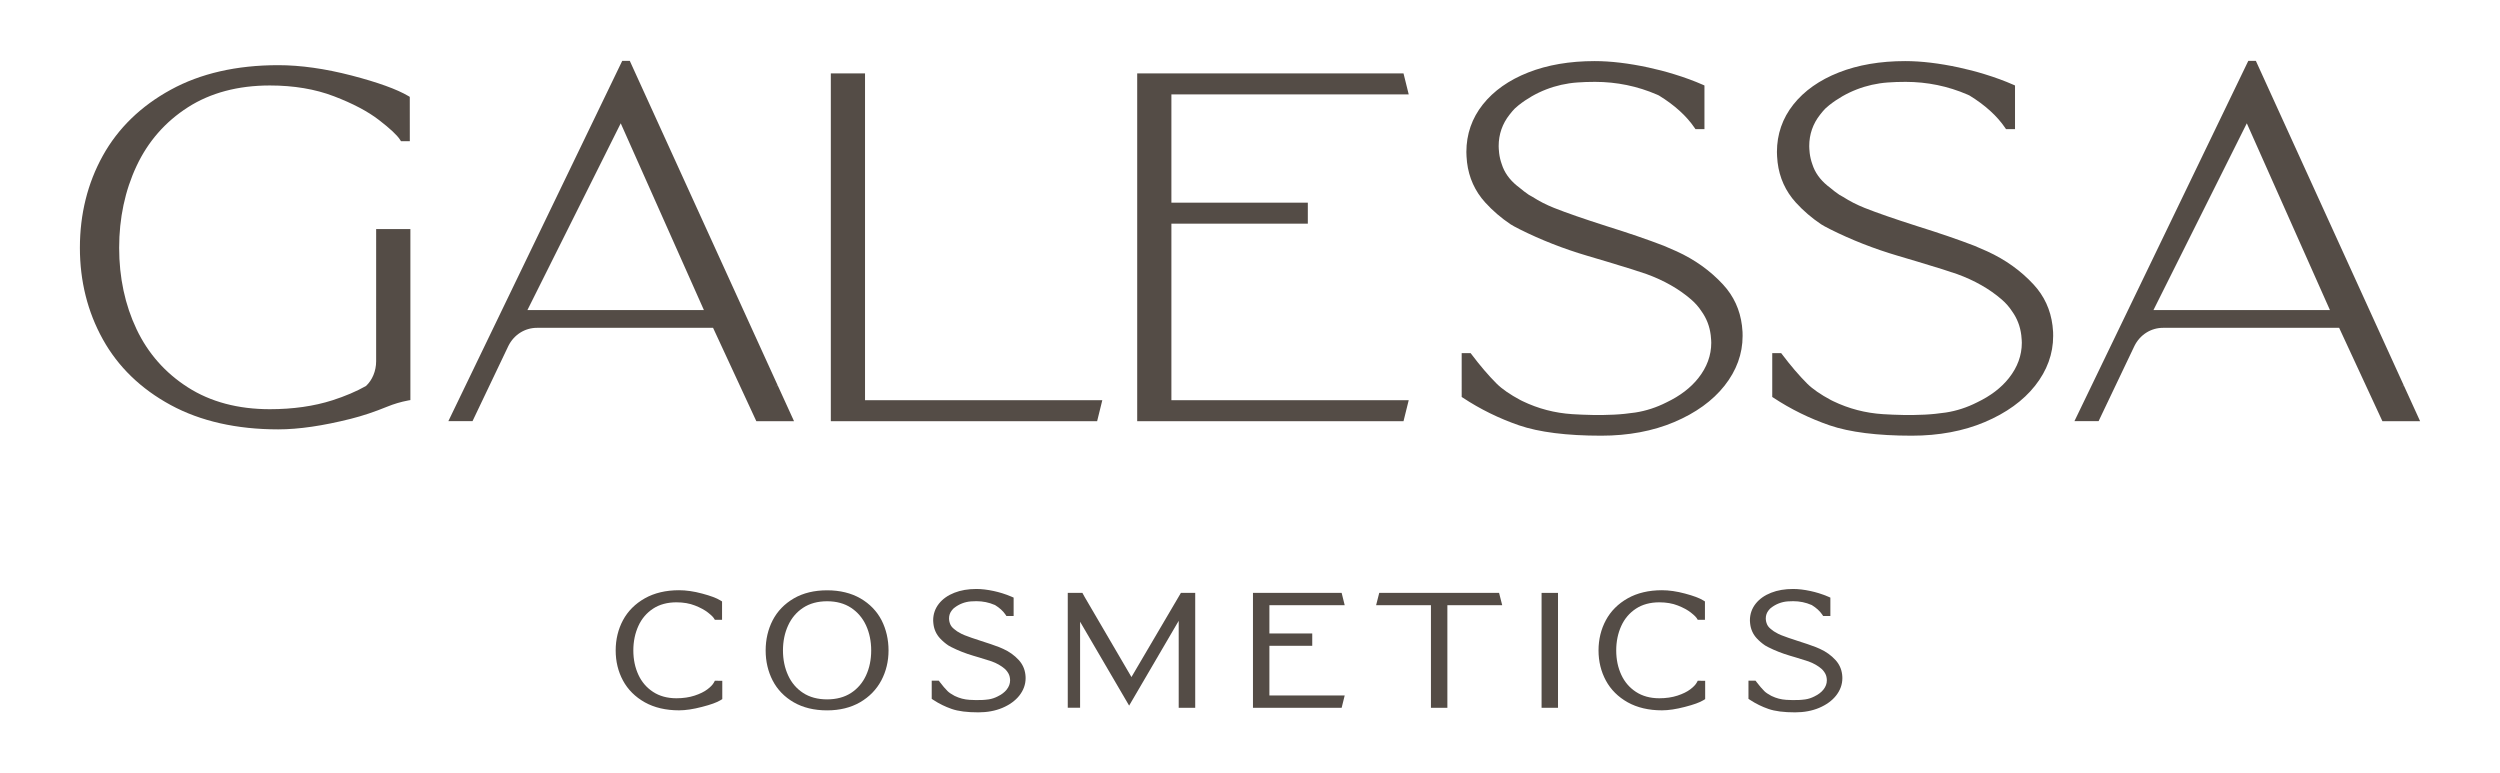
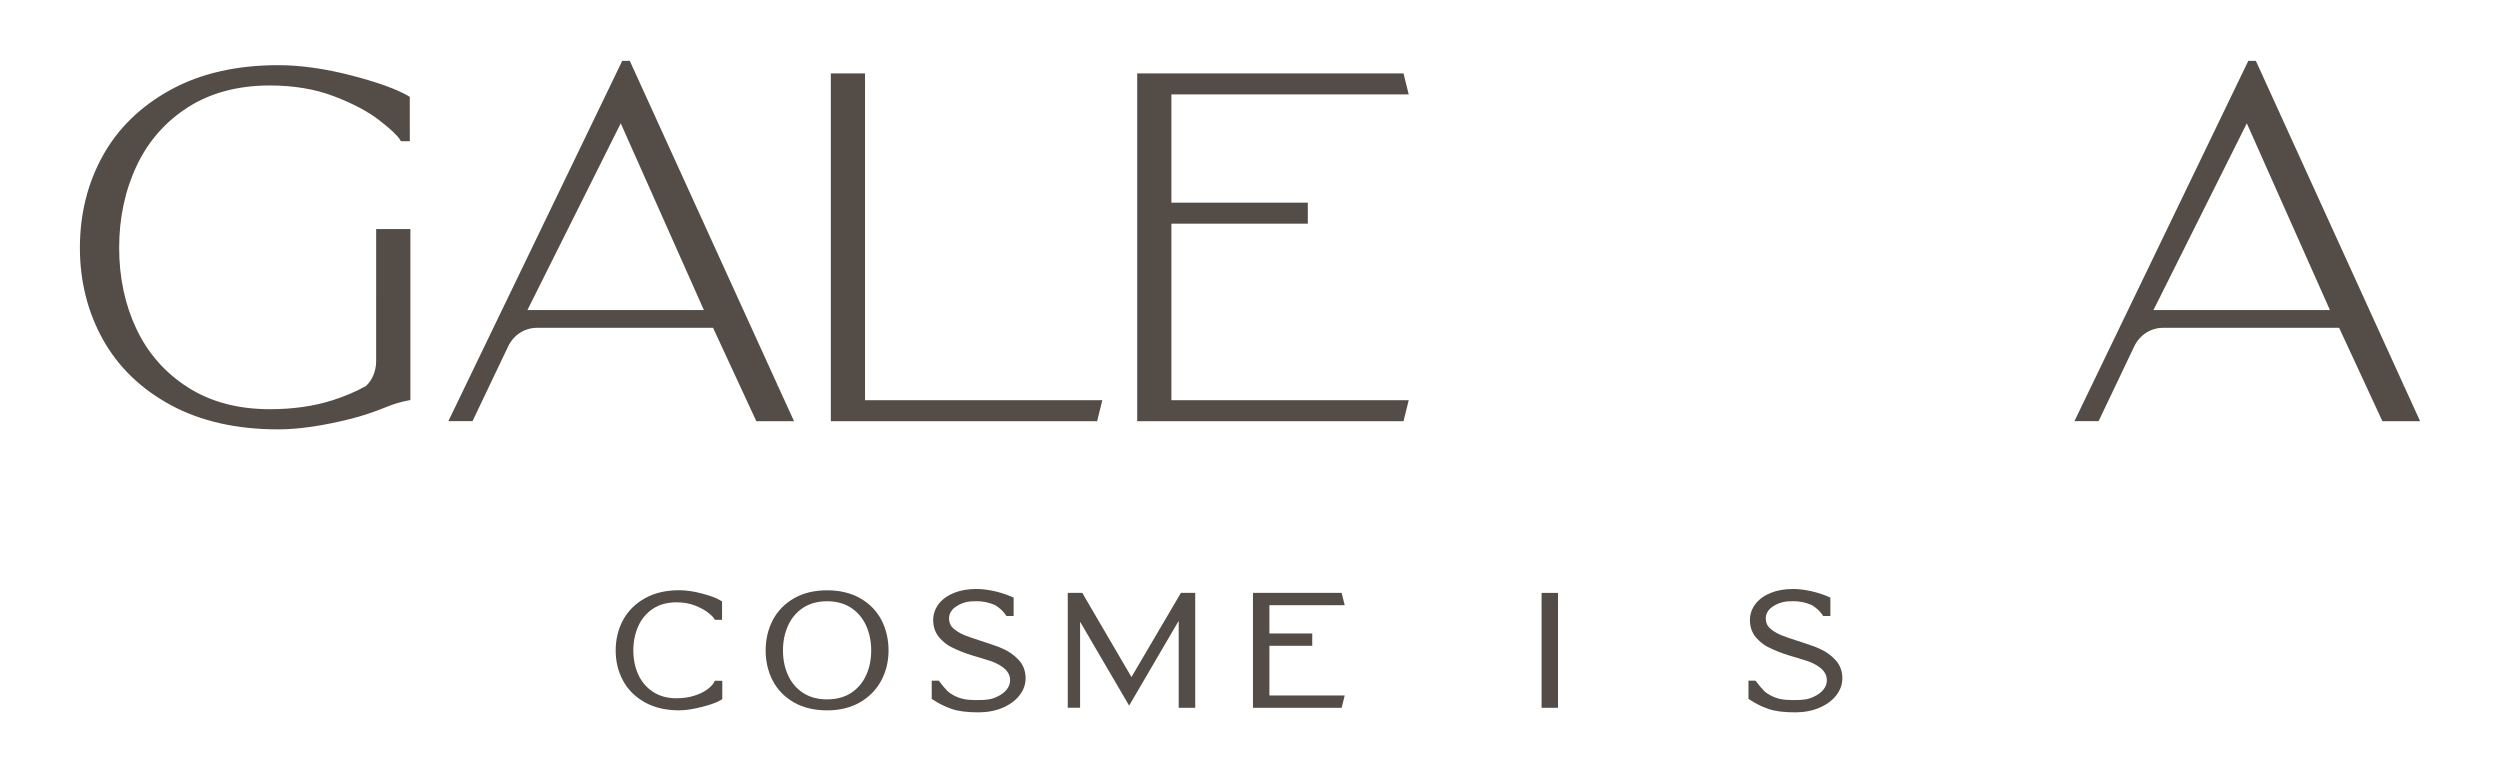
<svg xmlns="http://www.w3.org/2000/svg" version="1.0" id="Layer_1" x="0px" y="0px" viewBox="0 0 657.12 203.24" style="enable-background:new 0 0 657.12 203.24;" xml:space="preserve">
  <style type="text/css">
	.st0{fill:#544C46;}
</style>
  <g>
    <g>
      <g>
        <path class="st0" d="M189.85,178.94v4.82l-0.47,0.29c-0.94,0.58-2.53,1.16-4.87,1.76c-2.29,0.6-4.31,0.9-6.02,0.9     c-3.47,0-6.49-0.71-8.99-2.1c-2.52-1.41-4.46-3.34-5.75-5.73c-1.28-2.37-1.92-5.03-1.92-7.91c0-2.9,0.65-5.57,1.92-7.95     c1.29-2.4,3.22-4.33,5.74-5.75c2.5-1.41,5.53-2.13,9-2.13c1.84,0,3.88,0.29,6.07,0.88c2.21,0.59,3.77,1.17,4.76,1.78l0.47,0.29     l0,4.83h-1.89l-0.29-0.47c-0.09-0.14-0.41-0.56-1.52-1.44c-0.84-0.66-1.99-1.29-3.42-1.85c-1.41-0.56-3.05-0.84-4.87-0.84     c-2.39,0-4.46,0.56-6.15,1.67c-1.7,1.12-2.99,2.64-3.85,4.53c-0.88,1.93-1.33,4.1-1.33,6.45s0.45,4.5,1.33,6.4     c0.86,1.87,2.15,3.38,3.85,4.49c1.69,1.11,3.76,1.68,6.15,1.68c1.77,0,3.38-0.24,4.78-0.7c1.39-0.46,2.52-1.01,3.36-1.65     c0.81-0.61,1.38-1.2,1.68-1.74l0.28-0.51L189.85,178.94z" />
        <path class="st0" d="M233.55,170.98c0,2.84-0.64,5.49-1.89,7.86c-1.27,2.4-3.15,4.33-5.59,5.75c-2.44,1.41-5.36,2.13-8.67,2.13     c-3.37,0-6.32-0.71-8.75-2.11c-2.45-1.41-4.32-3.34-5.56-5.74c-1.22-2.37-1.84-5.02-1.84-7.89c0-2.89,0.62-5.56,1.84-7.93     c1.24-2.4,3.11-4.33,5.56-5.76c2.44-1.42,5.39-2.13,8.76-2.13c3.37,0,6.32,0.72,8.76,2.13c2.45,1.42,4.32,3.36,5.56,5.76     C232.93,165.42,233.55,168.09,233.55,170.98z M227.63,177.55c0.91-1.96,1.36-4.17,1.36-6.57c0-2.43-0.46-4.65-1.36-6.61     c-0.89-1.92-2.21-3.48-3.94-4.62c-1.72-1.13-3.83-1.71-6.29-1.71c-2.46,0-4.58,0.58-6.3,1.71c-1.73,1.14-3.05,2.7-3.93,4.62     c-0.91,1.96-1.37,4.19-1.37,6.61c0,2.4,0.46,4.61,1.37,6.57c0.88,1.92,2.2,3.46,3.93,4.59c1.72,1.12,3.84,1.69,6.3,1.69     c2.46,0,4.58-0.57,6.3-1.69C225.42,181.02,226.74,179.47,227.63,177.55z" />
        <path class="st0" d="M269.58,178.26L269.58,178.26c0,1.65-0.56,3.18-1.65,4.57c-1.06,1.34-2.56,2.43-4.45,3.23     c-1.85,0.78-3.98,1.18-6.32,1.18c-2.97,0-5.27-0.29-7.02-0.9c-1.7-0.59-3.32-1.38-4.8-2.36l-0.44-0.29v-4.77h1.86l0.3,0.39     c0.69,0.92,1.36,1.7,2,2.34c0.39,0.39,0.99,0.8,1.78,1.22l0.16,0.08c1.2,0.58,2.49,0.92,3.83,1c1.03,0.06,2.21,0.1,3.34,0.04     l0.46-0.03c0.13-0.01,0.25-0.02,0.38-0.03c0.29-0.03,0.58-0.06,0.86-0.1c0.8-0.12,1.59-0.38,2.35-0.77     c1.02-0.49,1.82-1.09,2.38-1.8c0.61-0.77,0.9-1.57,0.9-2.45c0-0.06,0-0.13-0.01-0.19c-0.01-0.12-0.02-0.23-0.03-0.34     c-0.07-0.61-0.28-1.14-0.62-1.62c-0.22-0.33-0.46-0.61-0.74-0.86c-0.94-0.81-2.1-1.47-3.45-1.96c-0.52-0.19-1.61-0.53-3.23-1.01     l-1.62-0.48c-2-0.59-3.92-1.34-5.7-2.24c-0.53-0.27-0.73-0.39-0.82-0.45c-0.83-0.56-1.58-1.2-2.24-1.92     c-0.95-1.05-1.52-2.3-1.69-3.74c-0.02-0.18-0.04-0.35-0.05-0.53c-0.01-0.14-0.02-0.27-0.02-0.41c0-1.64,0.51-3.11,1.52-4.39     c0.98-1.23,2.34-2.2,4.06-2.87c1.67-0.66,3.61-0.99,5.76-0.99c1.38,0,2.92,0.18,4.59,0.54c0.73,0.16,1.46,0.35,2.21,0.58     c0.87,0.27,1.68,0.57,2.42,0.89l0.59,0.26v4.84h-1.89l-0.29-0.43c-0.61-0.89-1.52-1.72-2.72-2.46l-0.06-0.02     c-1.52-0.66-3.14-0.99-4.81-0.99c-0.51,0-0.98,0.02-1.42,0.05c-1.63,0.12-3.16,0.71-4.43,1.72c-0.1,0.08-0.18,0.15-0.24,0.2     c-0.12,0.12-0.23,0.25-0.33,0.38l-0.06,0.07c-0.49,0.62-0.73,1.31-0.73,2.13c0,0.07,0,0.13,0.01,0.2c0.01,0.1,0.01,0.2,0.03,0.29     c0.03,0.26,0.09,0.52,0.18,0.75c0.18,0.57,0.51,1.03,1.02,1.45l0.16,0.13c0.27,0.23,0.51,0.42,0.76,0.58     c0.05,0.03,0.14,0.08,0.25,0.13l0.08,0.05c0.48,0.31,1.03,0.59,1.62,0.82c1.01,0.4,2.42,0.89,4.29,1.49     c1.84,0.58,3.45,1.13,4.76,1.63c0.4,0.17,0.76,0.32,1.09,0.47c1.59,0.72,2.96,1.7,4.07,2.92c0.98,1.06,1.57,2.34,1.75,3.8     c0.02,0.19,0.04,0.38,0.05,0.58C269.57,178,269.58,178.13,269.58,178.26z" />
        <path class="st0" d="M314.16,155.84v30.2h-4.34v-22.86l-13.03,22.29l-12.89-22.05v22.61h-3.24v-30.2h3.84l0.59,1.07l12.31,21.06     l13-22.12H314.16z" />
        <path class="st0" d="M333.66,182.81h19.79l-0.8,3.23h-23.31v-30.2h23.31l0.8,3.23h-19.79v7.44h11.26v3.23h-11.26V182.81z" />
-         <path class="st0" d="M394.85,159.07h-14.41v26.97h-4.32v-26.97h-14.41l0.82-3.23h31.5L394.85,159.07z" />
        <path class="st0" d="M405.2,186.04v-30.2h4.32v30.2H405.2z" />
-         <path class="st0" d="M448.2,178.94v4.82l-0.47,0.29c-0.94,0.58-2.53,1.16-4.87,1.76c-2.29,0.6-4.31,0.9-6.02,0.9     c-3.47,0-6.49-0.71-8.99-2.1c-2.52-1.41-4.46-3.34-5.75-5.73c-1.28-2.37-1.93-5.03-1.93-7.91c0-2.9,0.65-5.57,1.93-7.95     c1.29-2.4,3.22-4.33,5.74-5.75c2.5-1.41,5.53-2.13,9-2.13c1.84,0,3.88,0.29,6.07,0.88c2.21,0.59,3.77,1.17,4.76,1.78l0.47,0.29     l0,4.83h-1.89l-0.29-0.47c-0.09-0.14-0.41-0.56-1.52-1.44c-0.84-0.66-1.99-1.29-3.42-1.85c-1.41-0.56-3.05-0.84-4.87-0.84     c-2.39,0-4.46,0.56-6.15,1.67c-1.7,1.12-2.99,2.64-3.85,4.53c-0.88,1.93-1.33,4.1-1.33,6.45s0.45,4.5,1.33,6.4     c0.86,1.87,2.15,3.38,3.85,4.49c1.69,1.11,3.75,1.68,6.15,1.68c1.77,0,3.38-0.24,4.78-0.7c1.39-0.46,2.52-1.01,3.36-1.65     c0.81-0.61,1.38-1.2,1.68-1.74l0.28-0.51L448.2,178.94z" />
        <path class="st0" d="M484.26,178.26L484.26,178.26c0,1.65-0.56,3.18-1.65,4.57c-1.06,1.34-2.56,2.43-4.45,3.23     c-1.85,0.78-3.98,1.18-6.32,1.18c-2.97,0-5.27-0.29-7.02-0.9c-1.7-0.59-3.32-1.38-4.8-2.36l-0.44-0.29v-4.77h1.86l0.3,0.39     c0.69,0.92,1.36,1.7,2,2.34c0.39,0.39,0.99,0.8,1.78,1.22l0.16,0.08c1.2,0.58,2.49,0.92,3.83,1c1.03,0.06,2.21,0.1,3.34,0.04     l0.46-0.03c0.13-0.01,0.25-0.02,0.38-0.03c0.29-0.03,0.58-0.06,0.86-0.1c0.8-0.12,1.59-0.38,2.35-0.77     c1.02-0.49,1.82-1.09,2.38-1.8c0.61-0.77,0.9-1.57,0.9-2.45c0-0.06,0-0.13-0.01-0.19c-0.01-0.12-0.02-0.23-0.03-0.34     c-0.07-0.61-0.28-1.14-0.62-1.62c-0.22-0.33-0.46-0.61-0.74-0.86c-0.94-0.81-2.1-1.47-3.45-1.96c-0.52-0.19-1.61-0.53-3.23-1.01     l-1.62-0.48c-2-0.59-3.92-1.34-5.7-2.24c-0.53-0.27-0.73-0.39-0.82-0.45c-0.83-0.56-1.58-1.2-2.24-1.92     c-0.95-1.05-1.52-2.3-1.69-3.74c-0.02-0.18-0.04-0.35-0.05-0.53c-0.01-0.14-0.02-0.27-0.02-0.41c0-1.64,0.51-3.11,1.52-4.39     c0.98-1.23,2.34-2.2,4.06-2.87c1.67-0.66,3.61-0.99,5.76-0.99c1.38,0,2.92,0.18,4.59,0.54c0.73,0.16,1.46,0.35,2.21,0.58     c0.87,0.27,1.68,0.57,2.42,0.89l0.59,0.26v4.84h-1.89l-0.29-0.43c-0.61-0.89-1.52-1.72-2.72-2.46l-0.06-0.02     c-1.52-0.66-3.14-0.99-4.81-0.99c-0.51,0-0.98,0.02-1.42,0.05c-1.63,0.12-3.16,0.71-4.43,1.72c-0.1,0.08-0.18,0.15-0.24,0.2     c-0.12,0.12-0.23,0.25-0.33,0.38l-0.06,0.07c-0.49,0.62-0.73,1.31-0.73,2.13c0,0.07,0,0.13,0.01,0.2c0.01,0.1,0.01,0.2,0.03,0.29     c0.03,0.26,0.09,0.52,0.18,0.75c0.18,0.57,0.51,1.03,1.02,1.45l0.16,0.13c0.27,0.23,0.51,0.42,0.76,0.58     c0.05,0.03,0.14,0.08,0.25,0.13l0.08,0.05c0.48,0.31,1.03,0.59,1.62,0.82c1.01,0.4,2.42,0.89,4.29,1.49     c1.84,0.58,3.45,1.13,4.76,1.63c0.4,0.17,0.76,0.32,1.09,0.47c1.59,0.72,2.96,1.7,4.07,2.92c0.98,1.06,1.57,2.34,1.75,3.8     c0.02,0.19,0.04,0.38,0.05,0.58C484.25,178,484.26,178.13,484.26,178.26z" />
      </g>
      <g>
        <path class="st0" d="M107.87,60.21v44.95l-0.61,0.11c-1.9,0.36-3.74,0.91-5.48,1.62c-3.29,1.35-6.5,2.42-9.56,3.19     c-7.29,1.84-13.72,2.78-19.09,2.78c-10.92,0-20.43-2.15-28.25-6.39c-7.85-4.25-13.86-10.07-17.86-17.3     C23.02,81.97,21,73.88,21,65.13c0-8.84,2.02-16.98,6.02-24.19c4-7.23,10.01-13.06,17.86-17.35c7.81-4.29,17.32-6.46,28.25-6.46     c5.82,0,12.3,0.91,19.25,2.71c6.92,1.8,11.95,3.62,14.96,5.4l0.37,0.22l0.01,11.65h-2.33l-0.22-0.35     c-0.77-1.22-2.64-2.97-5.54-5.2c-2.93-2.27-6.92-4.37-11.84-6.25c-4.92-1.89-10.59-2.84-16.86-2.84     c-8.34,0-15.58,1.92-21.52,5.72c-5.95,3.81-10.5,9-13.51,15.43c-3.04,6.47-4.58,13.71-4.58,21.52c0,7.82,1.54,15.01,4.57,21.39     c3.01,6.35,7.55,11.5,13.51,15.3c5.94,3.8,13.18,5.73,21.52,5.73c6.07,0,11.61-0.79,16.45-2.34c3.37-1.08,6.34-2.35,8.83-3.76     c1.65-1.53,2.67-3.93,2.67-6.49V60.21H107.87z" />
        <path class="st0" d="M208.71,110.71h-9.91l-11.37-24.54h-46.3c-3.18,0-6.06,1.83-7.51,4.77l-9.42,19.76h-6.35L163.55,16h1.99     l38.87,85.29l-0.67,0.35l0.69-0.31L208.71,110.71z M163.16,32.41L138.63,81.5h46.39L163.16,32.41z" />
        <path class="st0" d="M289.74,105.19l-1.36,5.52h-70V19.29h8.99v85.9H289.74z" />
        <path class="st0" d="M307.9,105.19h62.38l-1.37,5.52h-70V19.29h70l1.37,5.52H307.9v28.46h35.86v5.52H307.9V105.19z" />
-         <path class="st0" d="M458.04,88.32L458.04,88.32c0,4.68-1.6,9.07-4.75,13.06c-3.13,3.96-7.58,7.17-13.23,9.56     c-5.6,2.37-12.06,3.58-19.19,3.58c-9.06,0-16.33-0.92-21.59-2.72c-5.24-1.81-10.2-4.24-14.74-7.24l-0.34-0.22V92.82h2.35     l0.23,0.3c2.27,3.01,4.49,5.6,6.61,7.72c1.42,1.41,3.51,2.86,6.23,4.31c0.14,0.08,0.35,0.18,0.58,0.29     c4.1,1.98,8.5,3.13,13.09,3.42c3.35,0.21,7.24,0.32,10.92,0.13l0.82-0.05c0.25-0.02,0.49-0.03,0.74-0.05     c0.43-0.03,0.83-0.07,1.24-0.11c0.96-0.1,1.91-0.21,2.83-0.35c2.8-0.43,5.56-1.33,8.2-2.67c3.54-1.69,6.35-3.83,8.37-6.39     c2.25-2.84,3.39-5.96,3.39-9.28c0-0.24-0.02-0.47-0.03-0.71c-0.03-0.47-0.06-0.88-0.11-1.27c-0.28-2.32-1.09-4.42-2.4-6.25     c-0.75-1.16-1.67-2.21-2.75-3.14c-3.2-2.77-7.15-5.02-11.73-6.68c-1.69-0.61-5.2-1.71-10.43-3.28c-1.75-0.52-3.52-1.05-5.15-1.53     c-6.25-1.84-12.22-4.19-17.75-6.96c-1.17-0.59-1.97-1.03-2.38-1.3c-2.48-1.66-4.73-3.59-6.68-5.74     c-2.69-2.96-4.3-6.51-4.79-10.57c-0.06-0.51-0.11-1.03-0.13-1.55c-0.02-0.39-0.04-0.77-0.04-1.16c0-4.66,1.45-8.86,4.33-12.49     c2.85-3.59,6.87-6.42,11.93-8.41c5.04-1.99,10.91-2.99,17.46-2.99c4.22,0,8.97,0.57,14.12,1.68c2.27,0.49,4.51,1.07,6.84,1.79     c2.67,0.82,5.18,1.74,7.45,2.74l0.45,0.2v11.47h-2.37l-0.22-0.33c-2.12-3.12-5.27-5.99-9.38-8.51c-0.08-0.04-0.25-0.12-0.5-0.23     c-5.15-2.23-10.63-3.35-16.27-3.35c-1.69,0-3.23,0.05-4.7,0.16c-5.66,0.41-10.99,2.48-15.42,5.99c-0.41,0.32-0.74,0.61-0.97,0.84     c-0.46,0.46-0.86,0.94-1.24,1.43l-0.14,0.17c-1.91,2.41-2.88,5.2-2.88,8.29c0,0.26,0.01,0.52,0.03,0.77     c0.02,0.36,0.05,0.7,0.09,1.05c0.12,1.03,0.36,2.01,0.69,2.93c0.67,2.15,2.01,4.04,3.99,5.66l0.56,0.43     c0.84,0.72,1.69,1.37,2.56,1.96c0.2,0.13,0.56,0.33,1.01,0.57c1.74,1.12,3.61,2.07,5.64,2.88c3.27,1.3,7.79,2.87,13.83,4.8     c5.83,1.82,10.89,3.56,15.04,5.16c1.2,0.5,2.31,0.98,3.34,1.45c4.76,2.17,8.87,5.11,12.21,8.74c2.79,3.02,4.45,6.64,4.96,10.78     c0.07,0.55,0.12,1.11,0.15,1.68C458.03,87.59,458.05,87.95,458.04,88.32z" />
-         <path class="st0" d="M539.67,88.32L539.67,88.32c0,4.68-1.6,9.07-4.75,13.06c-3.13,3.96-7.58,7.17-13.23,9.56     c-5.6,2.37-12.06,3.58-19.19,3.58c-9.06,0-16.33-0.92-21.59-2.72c-5.24-1.81-10.2-4.24-14.74-7.24l-0.34-0.22V92.82h2.35     l0.23,0.3c2.27,3.01,4.49,5.6,6.61,7.72c1.42,1.41,3.51,2.86,6.23,4.31c0.14,0.08,0.35,0.18,0.58,0.29     c4.1,1.98,8.5,3.13,13.09,3.42c3.35,0.21,7.24,0.32,10.92,0.13l0.82-0.05c0.25-0.02,0.49-0.03,0.74-0.05     c0.43-0.03,0.83-0.07,1.24-0.11c0.96-0.1,1.91-0.21,2.83-0.35c2.8-0.43,5.56-1.33,8.2-2.67c3.54-1.69,6.35-3.83,8.37-6.39     c2.25-2.84,3.39-5.96,3.39-9.28c0-0.24-0.02-0.47-0.03-0.71c-0.03-0.47-0.06-0.88-0.11-1.27c-0.28-2.32-1.09-4.42-2.4-6.25     c-0.75-1.16-1.67-2.21-2.75-3.14c-3.2-2.77-7.15-5.02-11.73-6.68c-1.69-0.61-5.2-1.71-10.43-3.28c-1.75-0.52-3.52-1.05-5.15-1.53     c-6.25-1.84-12.22-4.19-17.75-6.96c-1.17-0.59-1.97-1.03-2.38-1.3c-2.48-1.66-4.73-3.59-6.68-5.74     c-2.69-2.96-4.3-6.51-4.79-10.57c-0.06-0.51-0.11-1.03-0.13-1.55c-0.02-0.39-0.04-0.77-0.04-1.16c0-4.66,1.45-8.86,4.33-12.49     c2.85-3.59,6.87-6.42,11.93-8.41c5.04-1.99,10.91-2.99,17.46-2.99c4.22,0,8.97,0.57,14.12,1.68c2.27,0.49,4.51,1.07,6.84,1.79     c2.67,0.82,5.18,1.74,7.45,2.74l0.45,0.2v11.47h-2.37l-0.22-0.33c-2.12-3.12-5.27-5.99-9.38-8.51c-0.08-0.04-0.25-0.12-0.5-0.23     c-5.15-2.23-10.63-3.35-16.27-3.35c-1.69,0-3.23,0.05-4.7,0.16c-5.66,0.41-10.99,2.48-15.42,5.99c-0.41,0.32-0.74,0.61-0.97,0.84     c-0.46,0.46-0.86,0.94-1.24,1.43l-0.14,0.17c-1.91,2.41-2.88,5.2-2.88,8.29c0,0.26,0.01,0.52,0.03,0.77     c0.02,0.36,0.05,0.7,0.09,1.05c0.12,1.03,0.36,2.01,0.69,2.93c0.67,2.15,2.01,4.04,3.99,5.66l0.56,0.43     c0.84,0.72,1.69,1.37,2.56,1.96c0.2,0.13,0.56,0.33,1.01,0.57c1.74,1.12,3.61,2.07,5.64,2.88c3.27,1.3,7.79,2.87,13.83,4.8     c5.83,1.82,10.89,3.56,15.04,5.16c1.2,0.5,2.31,0.98,3.34,1.45c4.76,2.17,8.87,5.11,12.21,8.74c2.79,3.02,4.45,6.64,4.96,10.78     c0.07,0.55,0.12,1.11,0.15,1.68C539.66,87.59,539.67,87.95,539.67,88.32z" />
        <path class="st0" d="M636.12,110.71h-9.91l-11.37-24.54h-46.3c-3.18,0-6.06,1.83-7.51,4.77l-9.42,19.76h-6.35L590.96,16h1.99     l38.87,85.29l-0.67,0.35l0.69-0.31L636.12,110.71z M590.57,32.41L566.03,81.5h46.39L590.57,32.41z" />
      </g>
    </g>
  </g>
</svg>